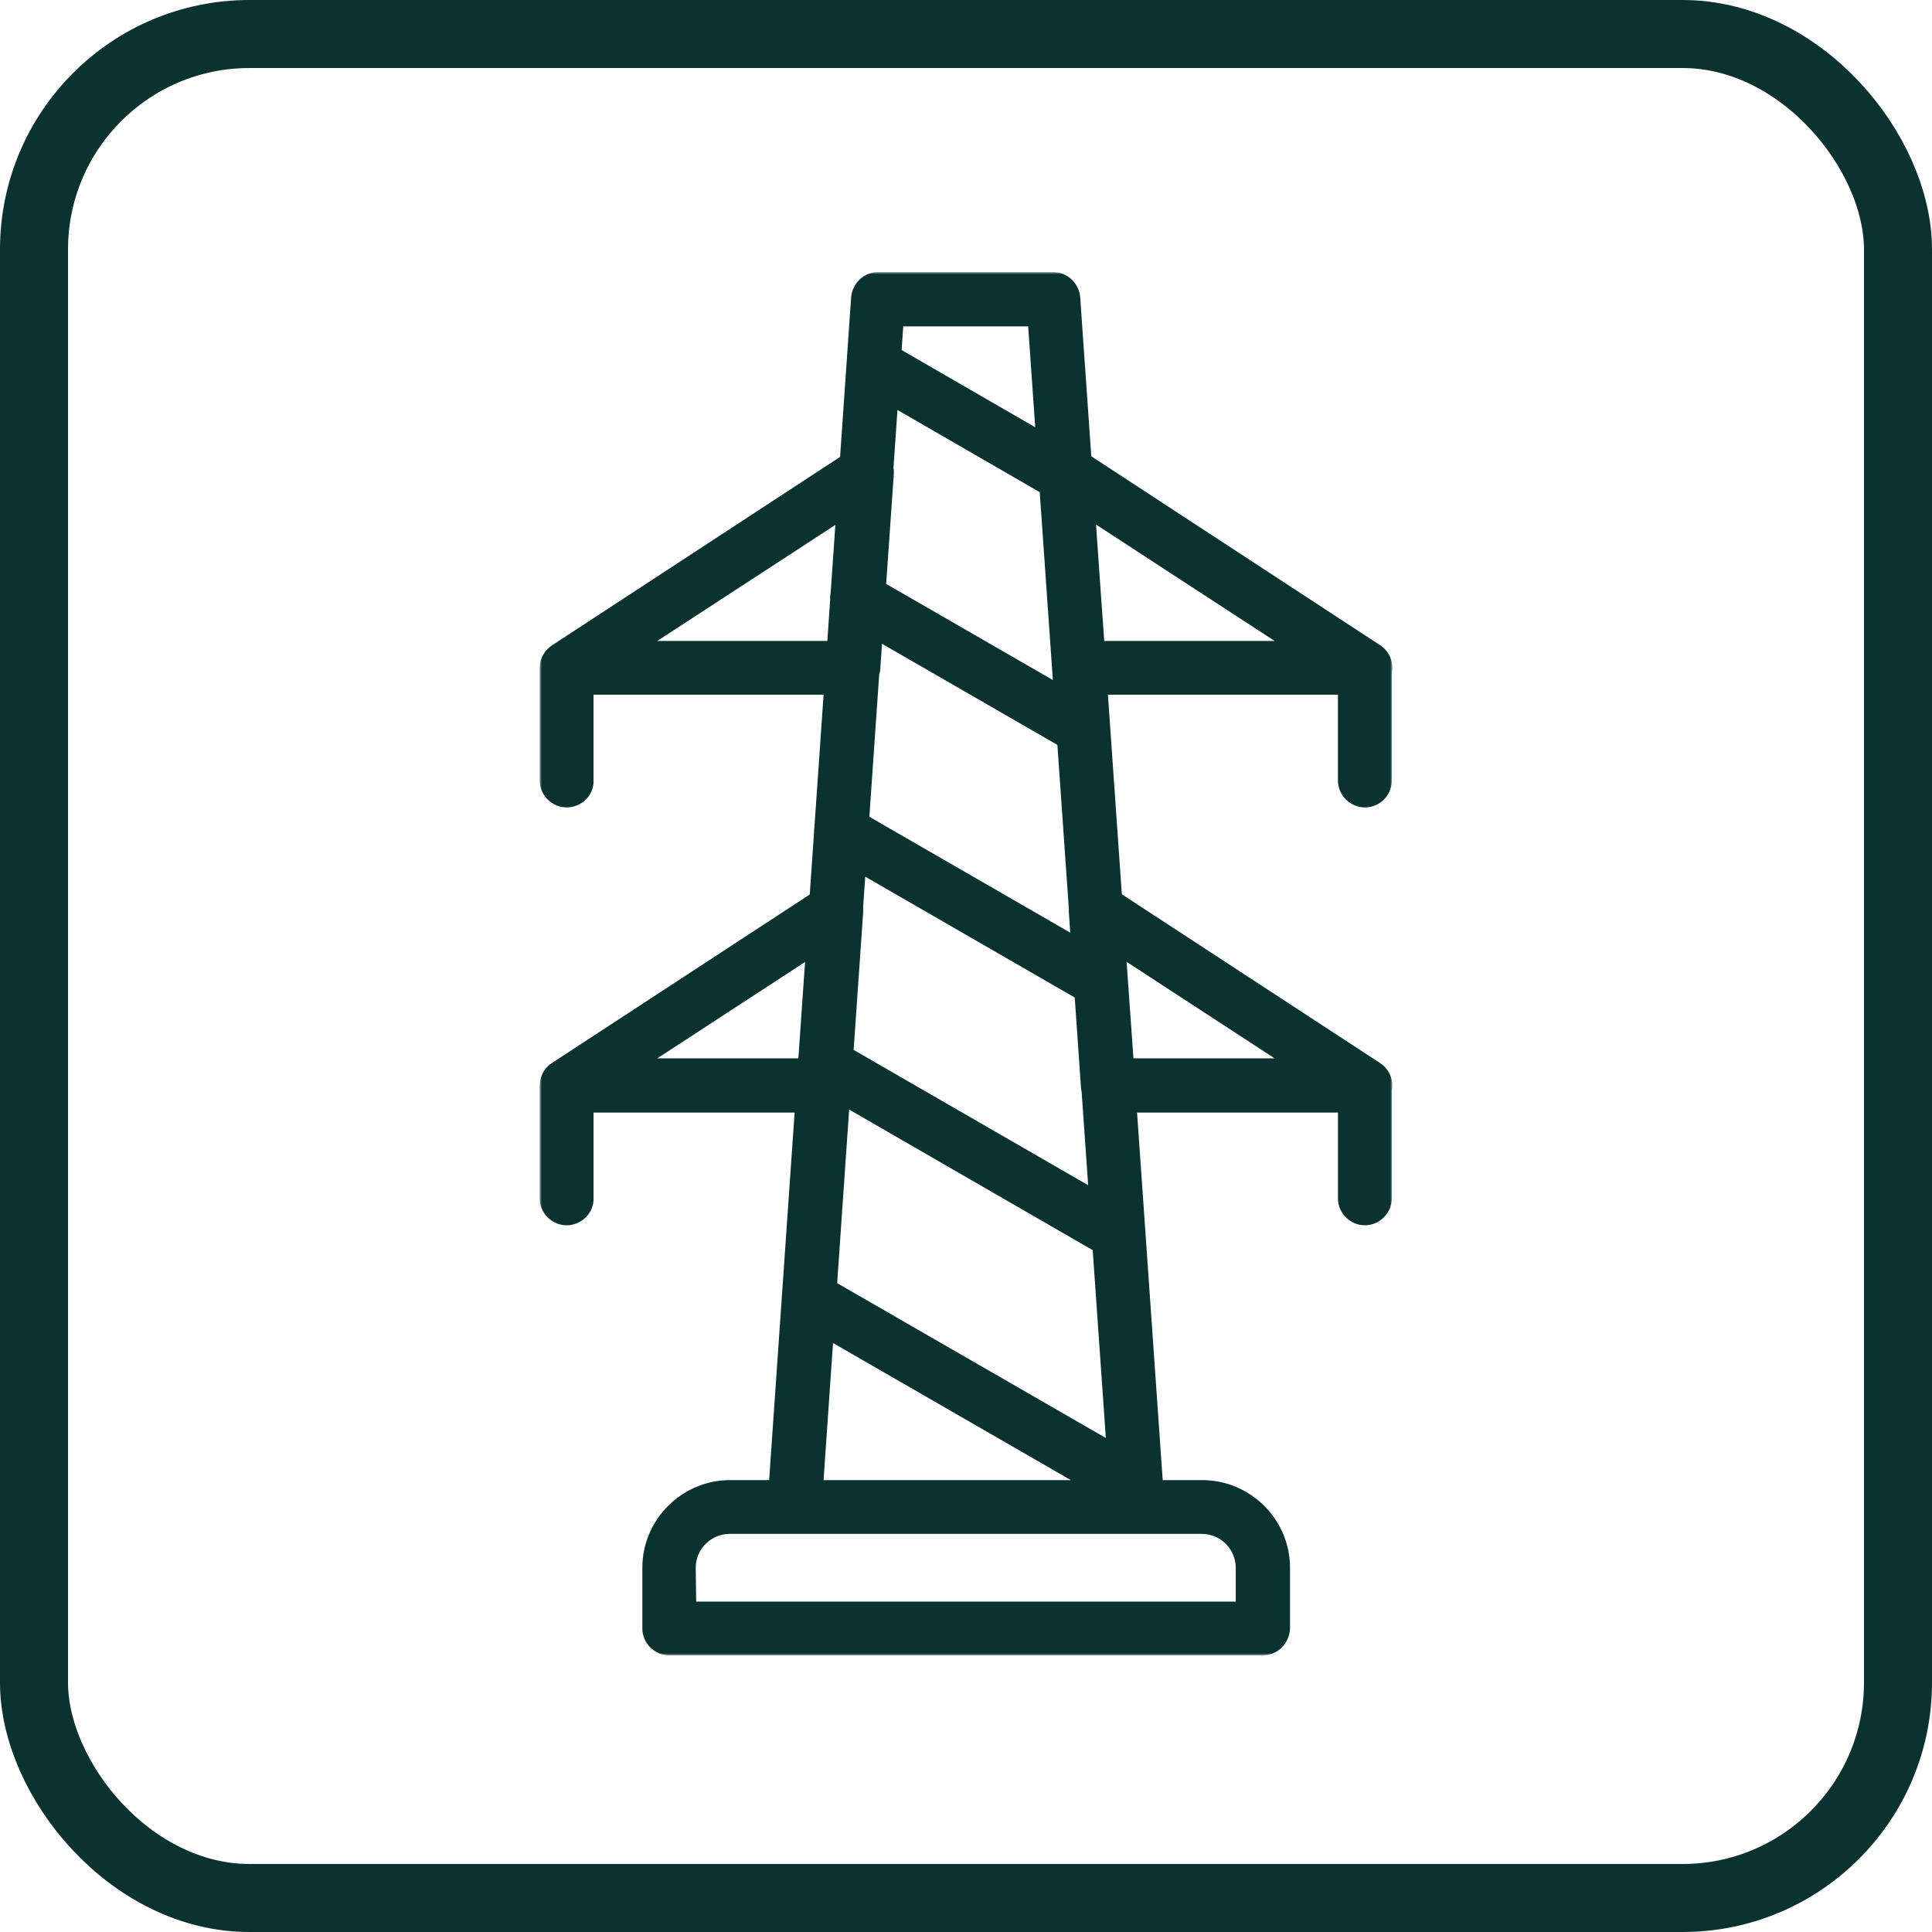
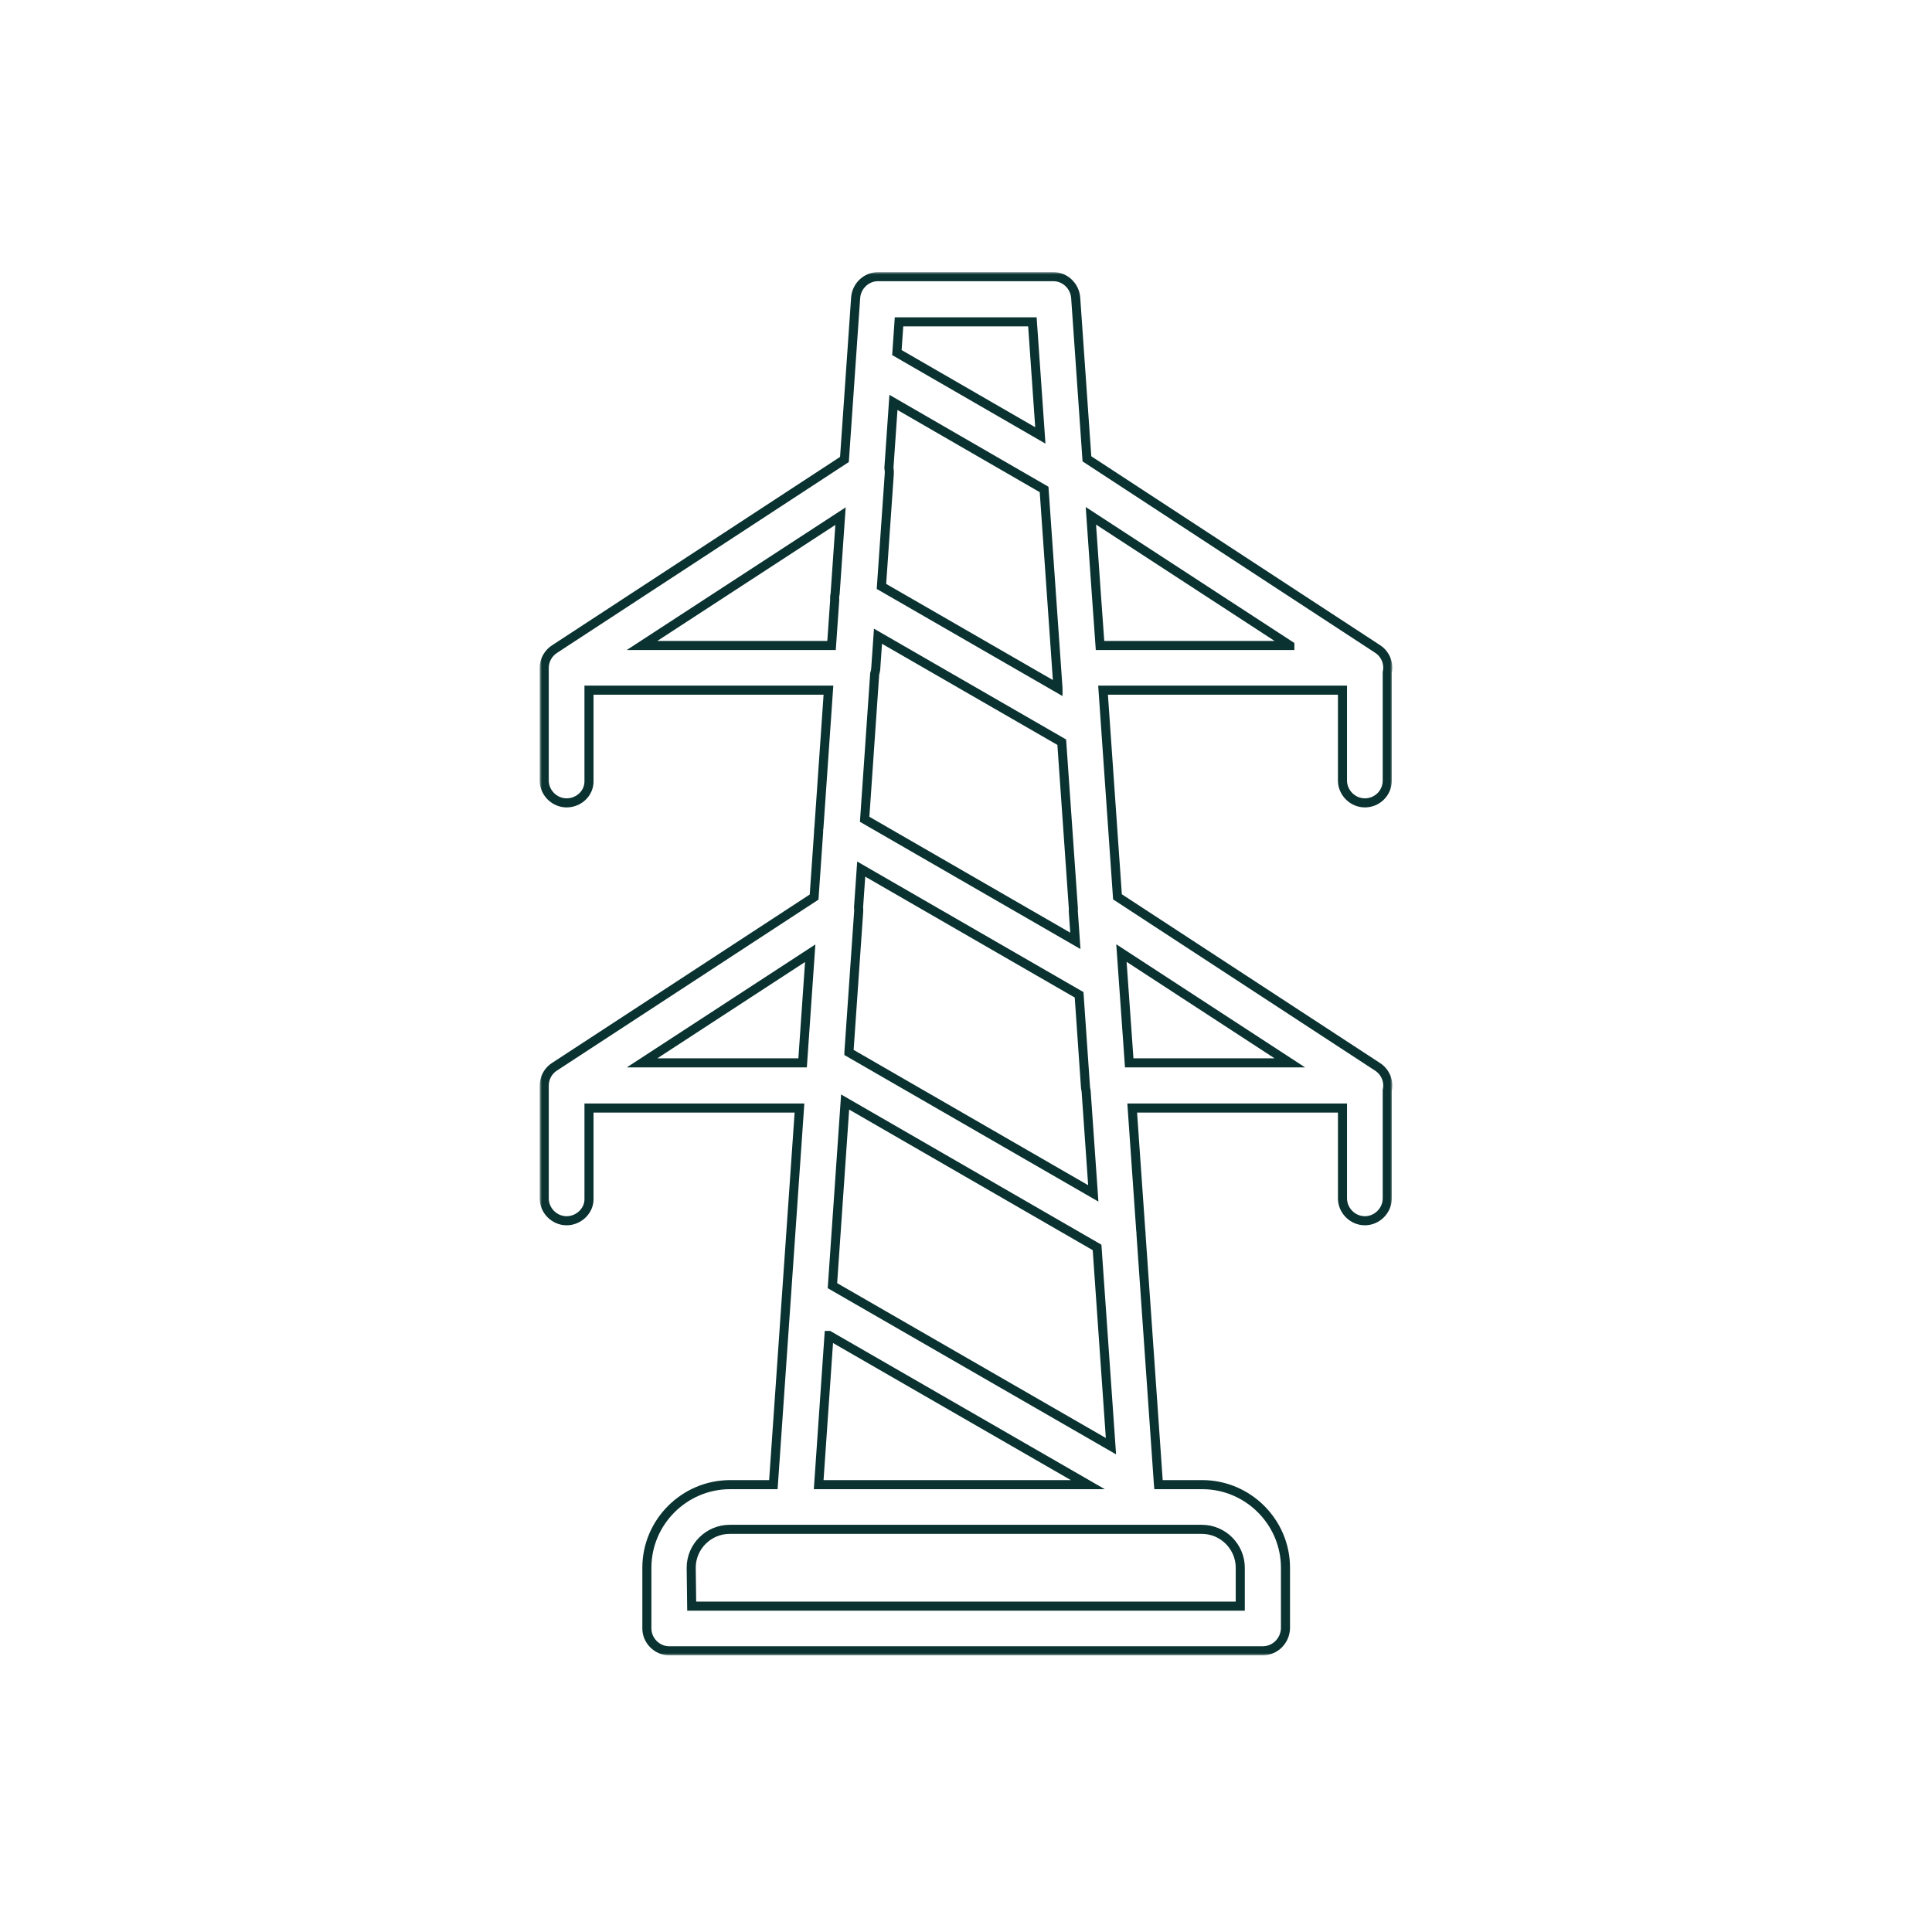
<svg xmlns="http://www.w3.org/2000/svg" width="426" height="426" viewBox="0 0 426 426" fill="none">
-   <rect x="7.5" y="7.5" width="411" height="411" rx="47.5" stroke="#093230" stroke-width="15" />
  <mask id="path-2-outside-1_59_16" maskUnits="userSpaceOnUse" x="119" y="60" width="188" height="305" fill="black">
    <rect fill="white" x="119" y="60" width="188" height="305" />
-     <path fill-rule="evenodd" clip-rule="evenodd" d="M303.743 235.23L246.399 197.749L243.221 152.178H296.013V172.104C296.013 174.785 298.262 177.031 300.948 177.031C303.634 177.031 305.883 174.894 305.883 172.104V148.282C306.327 146.261 305.465 144.202 303.743 143.086L239.663 101.17L237.181 65.6C236.963 63.042 234.823 61 232.246 61H193.608C191.031 61 188.89 63.028 188.672 65.6L186.196 101.313L122.432 143.023C120.986 143.892 120 145.474 120 147.251V172.104C120 174.785 122.25 177.031 124.935 177.031C127.621 177.031 129.98 174.894 129.871 172.104V152.178H182.671L180.57 182.482C180.507 182.829 180.484 183.179 180.497 183.526L179.508 197.801L122.263 235.216C121.046 235.996 120.259 237.26 120.059 238.65C120.057 238.66 120.056 238.671 120.055 238.68C120.049 238.72 120.044 238.759 120.04 238.8C120.015 238.996 120.001 239.193 120.001 239.395V264.248C120.001 266.929 122.251 269.175 124.937 269.175C127.623 269.175 129.981 266.929 129.872 264.248V244.322H176.283L170.526 327.36H160.985C150.896 327.36 142.634 335.608 142.634 345.68V359.073C142.634 361.754 144.883 364 147.569 364H278.399C281.194 364 283.348 361.754 283.444 359.073V345.68C283.444 335.608 275.181 327.36 265.092 327.36H255.445C255.44 327.304 255.434 327.247 255.427 327.191L251.594 272.21C251.602 271.901 251.58 271.593 251.53 271.29L249.648 244.32H296.014V264.246C296.014 266.928 298.264 269.173 300.949 269.173C303.635 269.173 305.885 266.928 305.885 264.246V240.425C306.328 238.404 305.466 236.344 303.744 235.228L303.743 235.23ZM182.792 294.467L239.863 327.36H180.519L182.791 294.467H182.792ZM183.55 283.485L186.348 242.989L241.899 275.053L244.961 318.878L183.55 283.485ZM233.282 151.749L194.357 129.304L196.089 104.389C196.114 103.986 196.081 103.582 196.003 103.188L197.002 88.729L230.22 107.924L233.282 151.748V151.749ZM192.867 148.579C192.97 148.255 193.046 147.916 193.088 147.564L193.594 140.286L234.112 163.65L236.67 200.257C236.651 200.48 236.648 200.706 236.662 200.932L237.113 207.456L190.652 180.65L192.867 148.58V148.579ZM187.183 232.05L189.339 200.917C189.355 200.636 189.344 200.353 189.31 200.073L189.894 191.632L237.938 219.352L239.348 239.721C239.371 239.996 239.419 240.264 239.484 240.526L241.064 263.14L187.183 232.052V232.05ZM284.407 142.324H242.552L241.694 130.334L240.537 113.733L284.407 142.322V142.324ZM227.639 70.963L229.39 96.012L197.763 77.742L198.231 70.963H227.639ZM141.569 142.324L185.332 113.804L184.147 130.885C184.048 131.344 184.016 131.809 184.052 132.268L183.355 142.324H141.569ZM141.569 234.359L178.649 210.183L176.973 234.359H141.569ZM273.476 345.68V354.146H152.517L152.408 345.68C152.408 340.971 156.28 337.214 160.888 337.214H264.996C269.713 337.214 273.476 341.08 273.476 345.68ZM248.99 234.359L247.272 210.145L284.41 234.359H248.99Z" />
  </mask>
-   <path fill-rule="evenodd" clip-rule="evenodd" d="M303.743 235.23L246.399 197.749L243.221 152.178H296.013V172.104C296.013 174.785 298.262 177.031 300.948 177.031C303.634 177.031 305.883 174.894 305.883 172.104V148.282C306.327 146.261 305.465 144.202 303.743 143.086L239.663 101.17L237.181 65.6C236.963 63.042 234.823 61 232.246 61H193.608C191.031 61 188.89 63.028 188.672 65.6L186.196 101.313L122.432 143.023C120.986 143.892 120 145.474 120 147.251V172.104C120 174.785 122.25 177.031 124.935 177.031C127.621 177.031 129.98 174.894 129.871 172.104V152.178H182.671L180.57 182.482C180.507 182.829 180.484 183.179 180.497 183.526L179.508 197.801L122.263 235.216C121.046 235.996 120.259 237.26 120.059 238.65C120.057 238.66 120.056 238.671 120.055 238.68C120.049 238.72 120.044 238.759 120.04 238.8C120.015 238.996 120.001 239.193 120.001 239.395V264.248C120.001 266.929 122.251 269.175 124.937 269.175C127.623 269.175 129.981 266.929 129.872 264.248V244.322H176.283L170.526 327.36H160.985C150.896 327.36 142.634 335.608 142.634 345.68V359.073C142.634 361.754 144.883 364 147.569 364H278.399C281.194 364 283.348 361.754 283.444 359.073V345.68C283.444 335.608 275.181 327.36 265.092 327.36H255.445C255.44 327.304 255.434 327.247 255.427 327.191L251.594 272.21C251.602 271.901 251.58 271.593 251.53 271.29L249.648 244.32H296.014V264.246C296.014 266.928 298.264 269.173 300.949 269.173C303.635 269.173 305.885 266.928 305.885 264.246V240.425C306.328 238.404 305.466 236.344 303.744 235.228L303.743 235.23ZM182.792 294.467L239.863 327.36H180.519L182.791 294.467H182.792ZM183.55 283.485L186.348 242.989L241.899 275.053L244.961 318.878L183.55 283.485ZM233.282 151.749L194.357 129.304L196.089 104.389C196.114 103.986 196.081 103.582 196.003 103.188L197.002 88.729L230.22 107.924L233.282 151.748V151.749ZM192.867 148.579C192.97 148.255 193.046 147.916 193.088 147.564L193.594 140.286L234.112 163.65L236.67 200.257C236.651 200.48 236.648 200.706 236.662 200.932L237.113 207.456L190.652 180.65L192.867 148.58V148.579ZM187.183 232.05L189.339 200.917C189.355 200.636 189.344 200.353 189.31 200.073L189.894 191.632L237.938 219.352L239.348 239.721C239.371 239.996 239.419 240.264 239.484 240.526L241.064 263.14L187.183 232.052V232.05ZM284.407 142.324H242.552L241.694 130.334L240.537 113.733L284.407 142.322V142.324ZM227.639 70.963L229.39 96.012L197.763 77.742L198.231 70.963H227.639ZM141.569 142.324L185.332 113.804L184.147 130.885C184.048 131.344 184.016 131.809 184.052 132.268L183.355 142.324H141.569ZM141.569 234.359L178.649 210.183L176.973 234.359H141.569ZM273.476 345.68V354.146H152.517L152.408 345.68C152.408 340.971 156.28 337.214 160.888 337.214H264.996C269.713 337.214 273.476 341.08 273.476 345.68ZM248.99 234.359L247.272 210.145L284.41 234.359H248.99Z" fill="#093230" />
  <path fill-rule="evenodd" clip-rule="evenodd" d="M303.743 235.23L246.399 197.749L243.221 152.178H296.013V172.104C296.013 174.785 298.262 177.031 300.948 177.031C303.634 177.031 305.883 174.894 305.883 172.104V148.282C306.327 146.261 305.465 144.202 303.743 143.086L239.663 101.17L237.181 65.6C236.963 63.042 234.823 61 232.246 61H193.608C191.031 61 188.89 63.028 188.672 65.6L186.196 101.313L122.432 143.023C120.986 143.892 120 145.474 120 147.251V172.104C120 174.785 122.25 177.031 124.935 177.031C127.621 177.031 129.98 174.894 129.871 172.104V152.178H182.671L180.57 182.482C180.507 182.829 180.484 183.179 180.497 183.526L179.508 197.801L122.263 235.216C121.046 235.996 120.259 237.26 120.059 238.65C120.057 238.66 120.056 238.671 120.055 238.68C120.049 238.72 120.044 238.759 120.04 238.8C120.015 238.996 120.001 239.193 120.001 239.395V264.248C120.001 266.929 122.251 269.175 124.937 269.175C127.623 269.175 129.981 266.929 129.872 264.248V244.322H176.283L170.526 327.36H160.985C150.896 327.36 142.634 335.608 142.634 345.68V359.073C142.634 361.754 144.883 364 147.569 364H278.399C281.194 364 283.348 361.754 283.444 359.073V345.68C283.444 335.608 275.181 327.36 265.092 327.36H255.445C255.44 327.304 255.434 327.247 255.427 327.191L251.594 272.21C251.602 271.901 251.58 271.593 251.53 271.29L249.648 244.32H296.014V264.246C296.014 266.928 298.264 269.173 300.949 269.173C303.635 269.173 305.885 266.928 305.885 264.246V240.425C306.328 238.404 305.466 236.344 303.744 235.228L303.743 235.23ZM182.792 294.467L239.863 327.36H180.519L182.791 294.467H182.792ZM183.55 283.485L186.348 242.989L241.899 275.053L244.961 318.878L183.55 283.485ZM233.282 151.749L194.357 129.304L196.089 104.389C196.114 103.986 196.081 103.582 196.003 103.188L197.002 88.729L230.22 107.924L233.282 151.748V151.749ZM192.867 148.579C192.97 148.255 193.046 147.916 193.088 147.564L193.594 140.286L234.112 163.65L236.67 200.257C236.651 200.48 236.648 200.706 236.662 200.932L237.113 207.456L190.652 180.65L192.867 148.58V148.579ZM187.183 232.05L189.339 200.917C189.355 200.636 189.344 200.353 189.31 200.073L189.894 191.632L237.938 219.352L239.348 239.721C239.371 239.996 239.419 240.264 239.484 240.526L241.064 263.14L187.183 232.052V232.05ZM284.407 142.324H242.552L241.694 130.334L240.537 113.733L284.407 142.322V142.324ZM227.639 70.963L229.39 96.012L197.763 77.742L198.231 70.963H227.639ZM141.569 142.324L185.332 113.804L184.147 130.885C184.048 131.344 184.016 131.809 184.052 132.268L183.355 142.324H141.569ZM141.569 234.359L178.649 210.183L176.973 234.359H141.569ZM273.476 345.68V354.146H152.517L152.408 345.68C152.408 340.971 156.28 337.214 160.888 337.214H264.996C269.713 337.214 273.476 341.08 273.476 345.68ZM248.99 234.359L247.272 210.145L284.41 234.359H248.99Z" stroke="#093230" stroke-width="2" mask="url(#path-2-outside-1_59_16)" />
</svg>